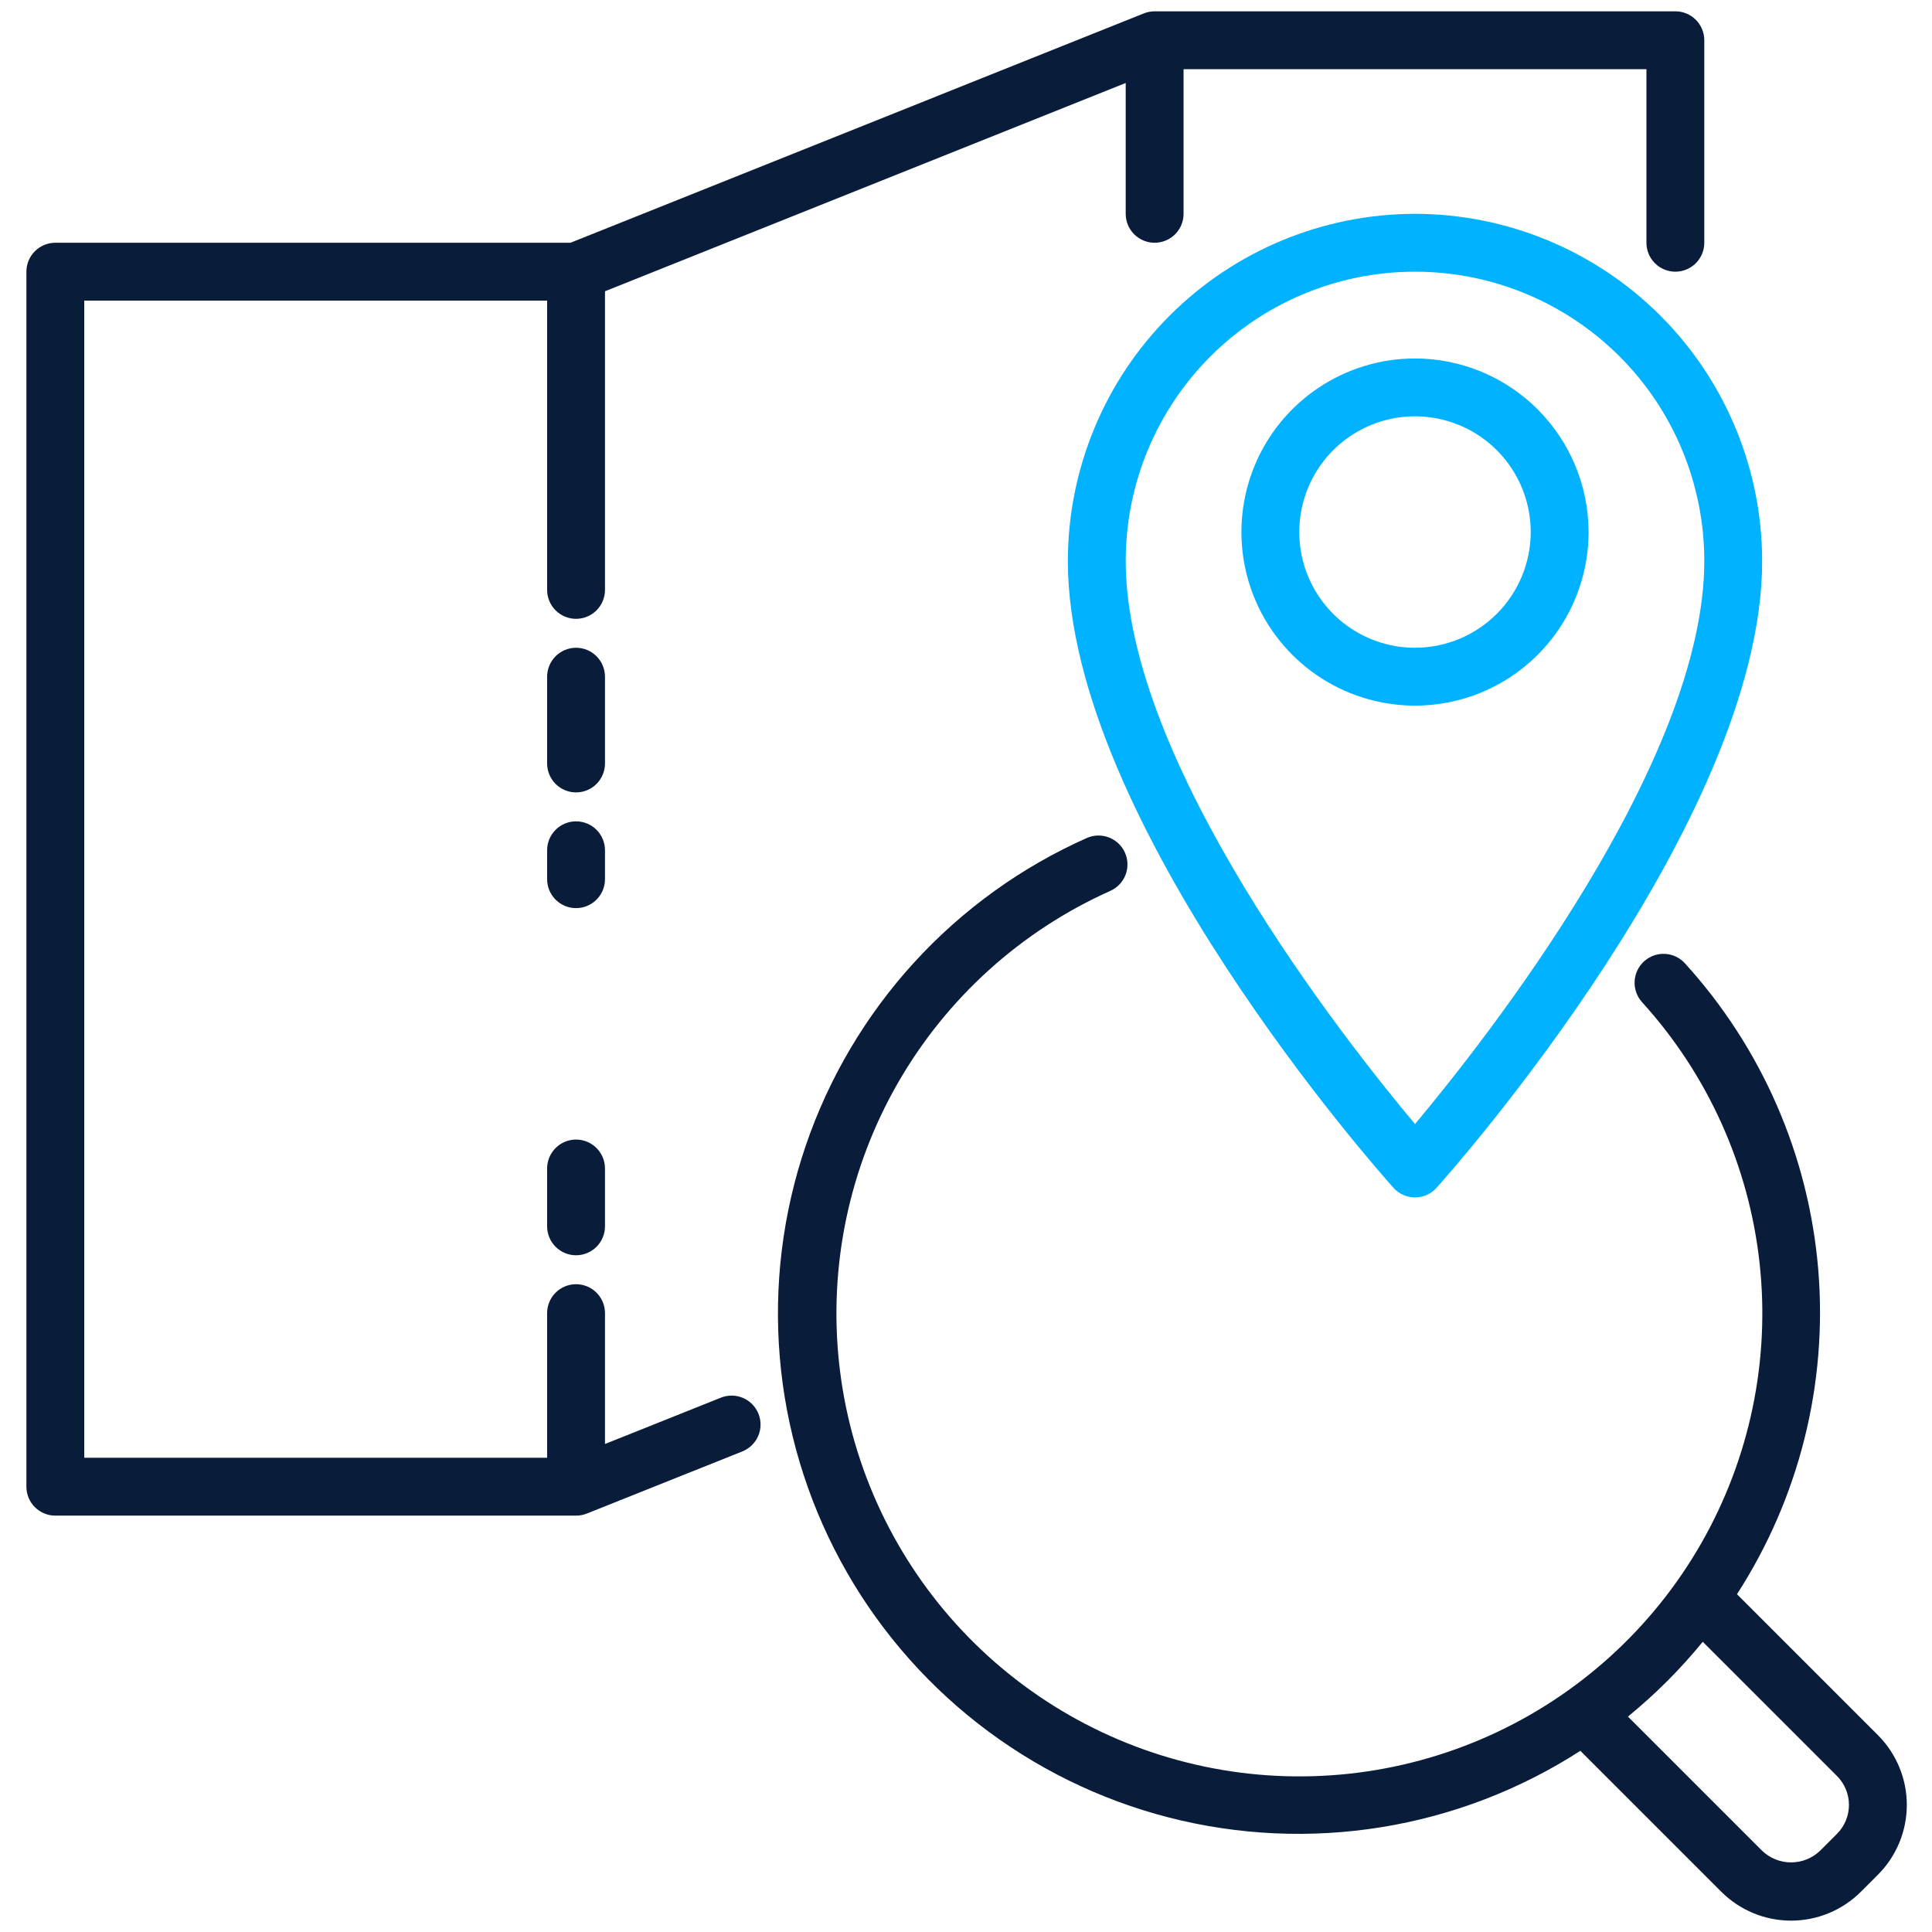
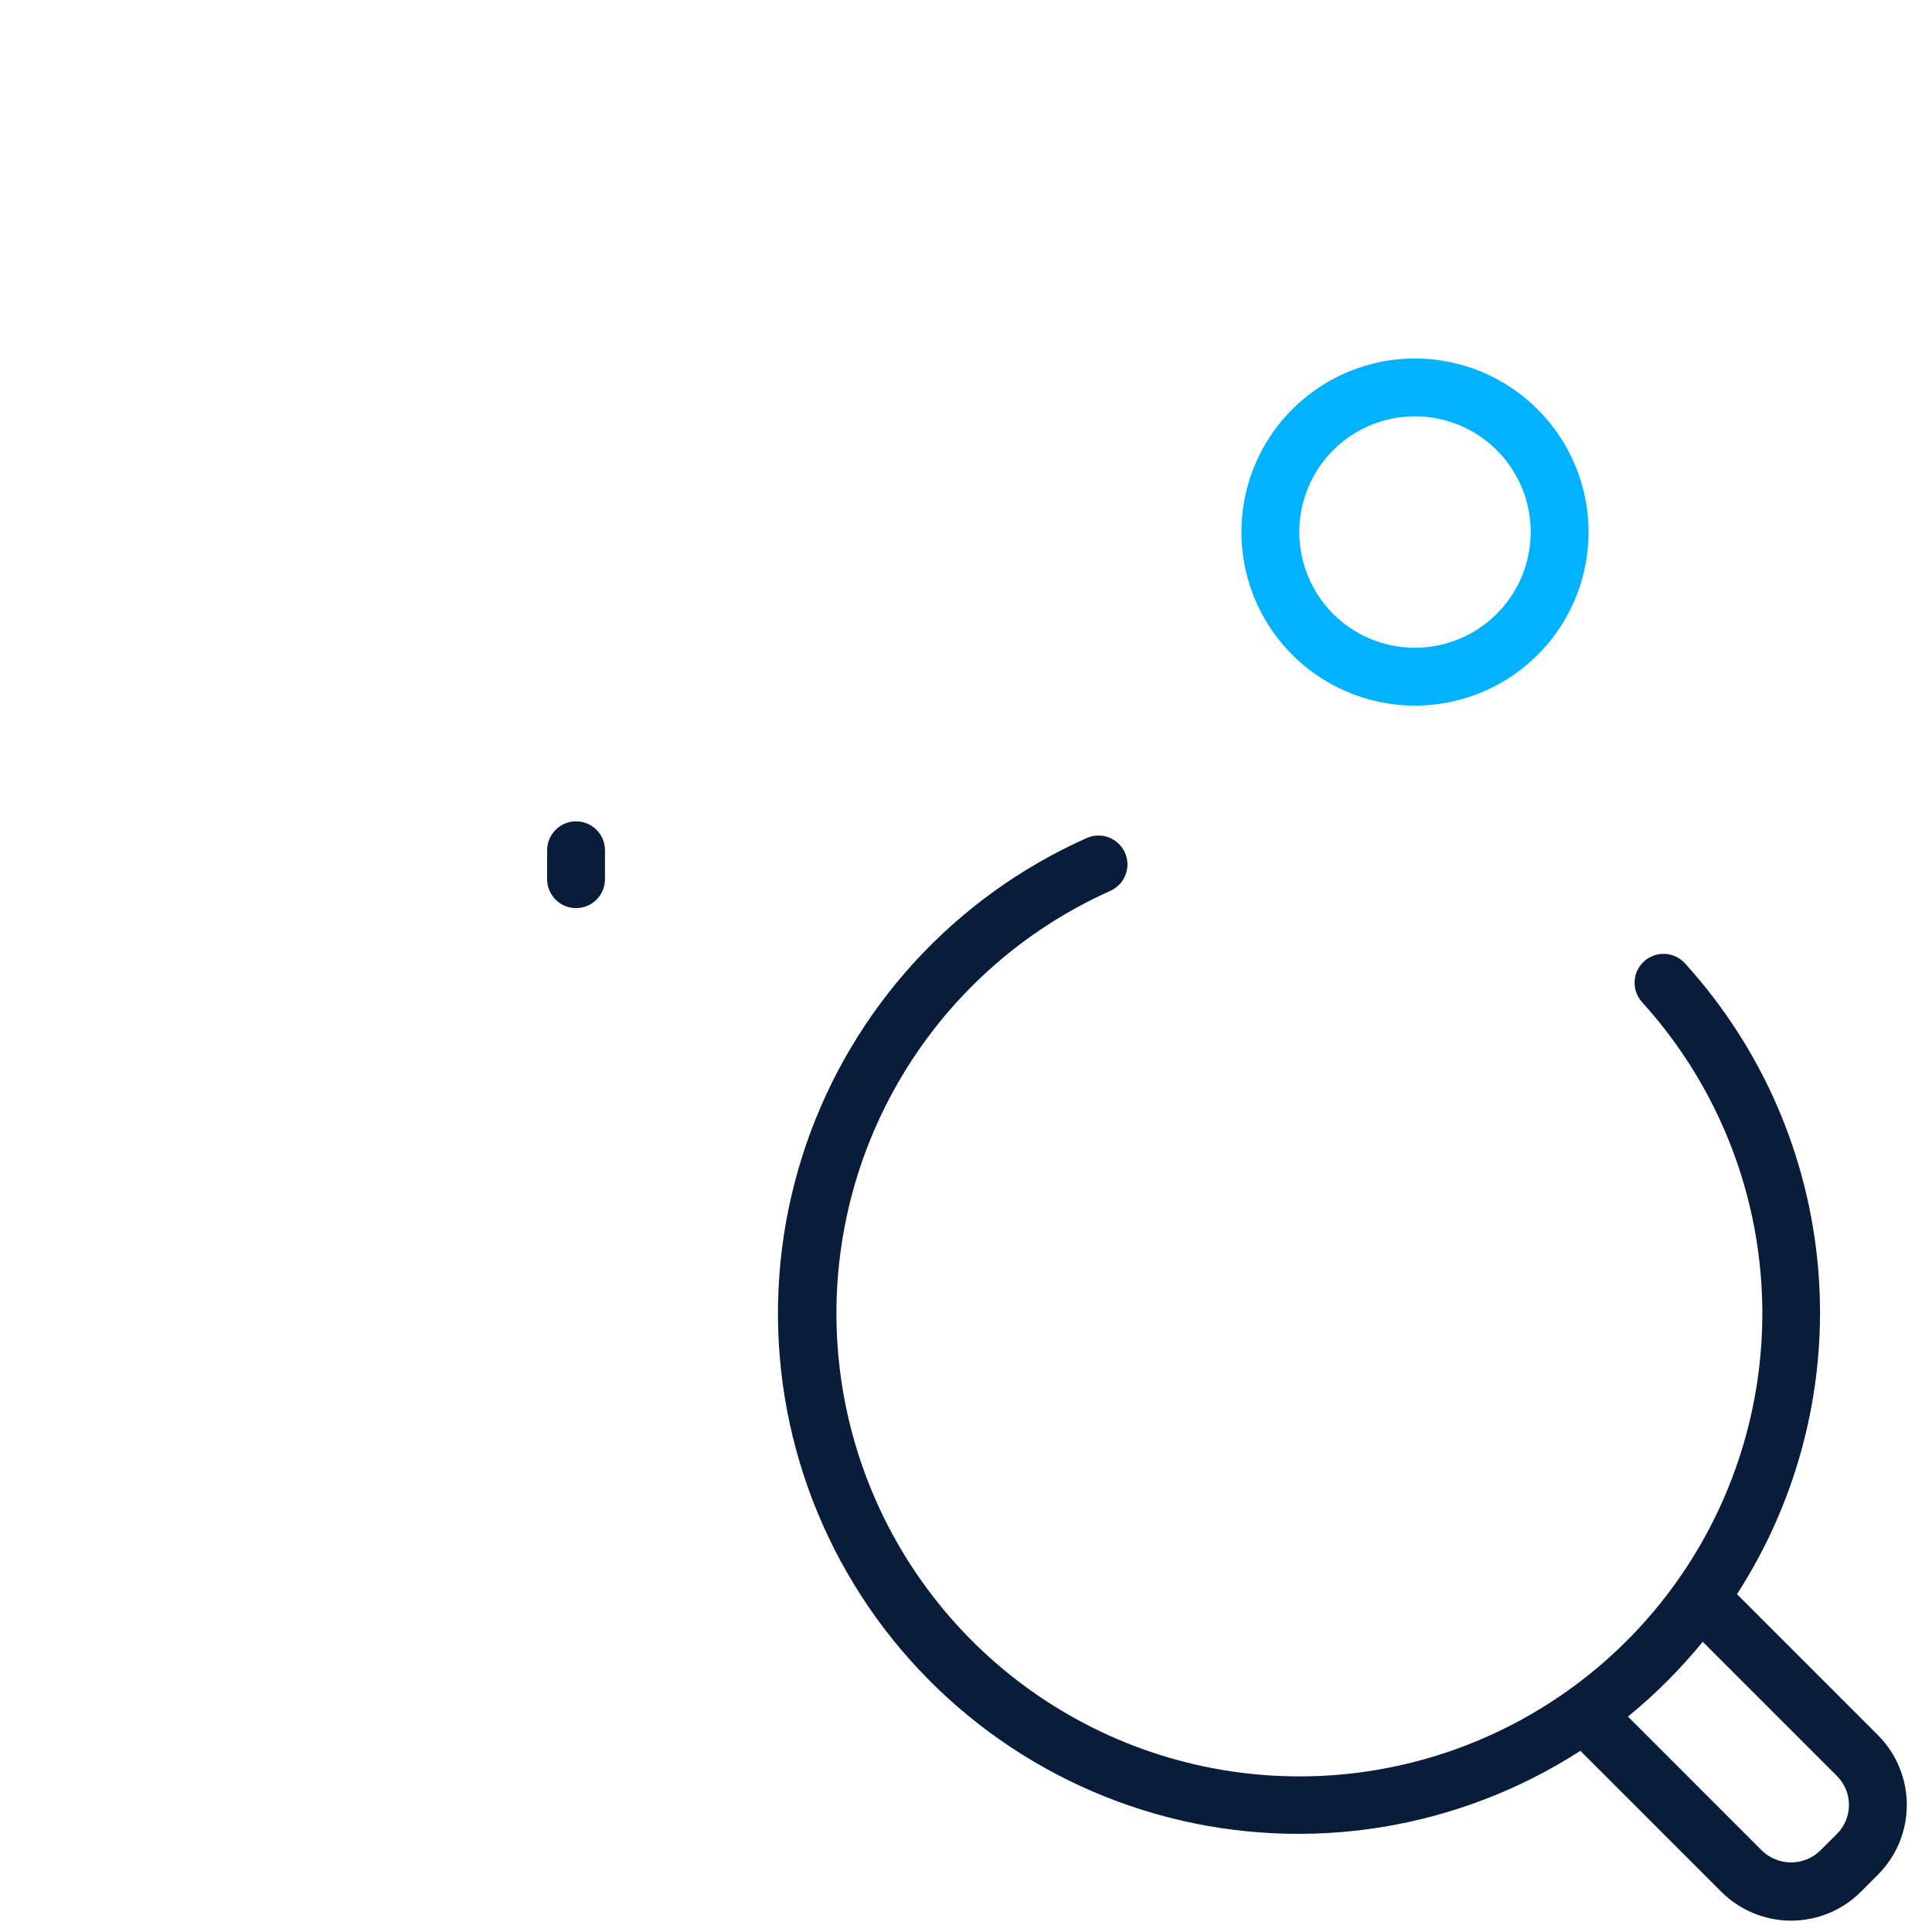
<svg xmlns="http://www.w3.org/2000/svg" width="512" height="512" viewBox="0 0 512 512" fill="none">
  <path d="M497.636 459.794L460.318 422.477C476.78 396.99 484.354 366.776 481.86 336.538C479.365 306.3 466.943 277.736 446.527 255.291C445.161 253.785 443.252 252.884 441.221 252.785C439.19 252.686 437.203 253.398 435.697 254.764C434.191 256.13 433.289 258.038 433.19 260.069C433.091 262.1 433.803 264.088 435.169 265.594C452.597 284.782 463.499 308.998 466.312 334.767C469.124 360.535 463.703 386.533 450.825 409.029C437.947 431.526 418.274 449.365 394.63 459.989C370.985 470.612 344.583 473.473 319.211 468.162C293.839 462.85 270.802 449.639 253.404 430.424C236.005 411.209 225.14 386.976 222.367 361.203C219.594 335.431 225.055 309.442 237.968 286.965C250.88 264.488 270.58 246.679 294.241 236.091C295.161 235.682 295.991 235.095 296.684 234.365C297.377 233.635 297.919 232.775 298.28 231.835C298.641 230.895 298.813 229.893 298.787 228.887C298.76 227.88 298.536 226.889 298.127 225.969C297.717 225.049 297.13 224.219 296.4 223.526C295.67 222.833 294.81 222.291 293.87 221.93C292.93 221.569 291.928 221.397 290.922 221.423C289.915 221.45 288.924 221.674 288.004 222.084C270.641 229.81 255.062 241.042 242.245 255.075C229.428 269.107 219.65 285.637 213.524 303.628C207.398 321.618 205.057 340.68 206.647 359.619C208.236 378.557 213.723 396.962 222.763 413.679C231.803 430.396 244.2 445.065 259.178 456.764C274.155 468.463 291.388 476.94 309.797 481.664C328.205 486.387 347.391 487.255 366.151 484.213C384.911 481.17 402.839 474.283 418.811 463.984L456.129 501.301C458.56 503.739 461.448 505.673 464.628 506.992C467.807 508.311 471.216 508.991 474.659 508.991C478.101 508.991 481.51 508.311 484.69 506.992C487.869 505.673 490.757 503.739 493.189 501.301L497.636 496.854C500.073 494.423 502.007 491.535 503.326 488.355C504.646 485.176 505.325 481.767 505.325 478.324C505.325 474.882 504.646 471.473 503.326 468.293C502.007 465.114 500.073 462.226 497.636 459.794ZM486.795 486.013L482.348 490.461C480.28 492.446 477.525 493.555 474.659 493.555C471.792 493.555 469.037 492.446 466.97 490.461L431.423 454.914C438.682 448.99 445.324 442.348 451.248 435.089L486.795 470.635C487.808 471.643 488.612 472.841 489.161 474.161C489.709 475.48 489.992 476.895 489.992 478.324C489.992 479.753 489.709 481.168 489.161 482.488C488.612 483.807 487.808 485.006 486.795 486.013Z" fill="#091C3A" />
-   <path d="M374.99 56.666C350.6 56.694 327.216 66.395 309.969 83.642C292.722 100.889 283.02 124.273 282.992 148.664C282.992 217.824 365.759 310.855 369.285 314.782C370.004 315.583 370.884 316.224 371.867 316.662C372.85 317.101 373.914 317.328 374.99 317.328C376.067 317.328 377.131 317.101 378.114 316.662C379.097 316.224 379.977 315.583 380.695 314.782C384.222 310.855 466.989 217.824 466.989 148.664C466.961 124.273 457.259 100.889 440.012 83.642C422.765 66.395 399.381 56.694 374.99 56.666ZM374.99 297.888C356.322 275.611 298.325 202.09 298.325 148.664C298.325 128.331 306.402 108.831 320.78 94.453C335.157 80.076 354.658 71.999 374.99 71.999C395.323 71.999 414.823 80.076 429.201 94.453C443.578 108.831 451.656 128.331 451.656 148.664C451.656 202.041 393.651 275.603 374.99 297.888Z" fill="#00B2FF" />
  <path d="M374.989 94.998C365.892 94.998 356.998 97.696 349.434 102.751C341.869 107.805 335.973 114.989 332.492 123.394C329.01 131.8 328.099 141.048 329.874 149.971C331.649 158.894 336.03 167.091 342.463 173.524C348.896 179.957 357.092 184.338 366.015 186.113C374.938 187.888 384.187 186.977 392.592 183.495C400.998 180.013 408.182 174.118 413.236 166.553C418.291 158.989 420.989 150.095 420.989 140.997C420.975 128.802 416.125 117.109 407.501 108.486C398.877 99.862 387.185 95.012 374.989 94.998ZM374.989 171.663C368.924 171.663 362.995 169.865 357.952 166.495C352.909 163.126 348.979 158.336 346.658 152.733C344.337 147.129 343.729 140.963 344.913 135.015C346.096 129.066 349.016 123.602 353.305 119.313C357.594 115.024 363.058 112.104 369.007 110.921C374.955 109.737 381.121 110.345 386.725 112.666C392.328 114.987 397.118 118.917 400.487 123.96C403.857 129.003 405.655 134.932 405.655 140.997C405.646 149.128 402.412 156.922 396.663 162.671C390.914 168.42 383.12 171.654 374.989 171.663Z" fill="#00B2FF" />
-   <path d="M191.061 370.39L160.328 382.673V347.993C160.328 345.96 159.52 344.01 158.082 342.572C156.644 341.135 154.694 340.327 152.661 340.327C150.628 340.327 148.678 341.135 147.24 342.572C145.802 344.01 144.994 345.96 144.994 347.993V386.326H22.33V79.665H144.994V156.33C144.994 158.364 145.802 160.314 147.24 161.752C148.678 163.189 150.628 163.997 152.661 163.997C154.694 163.997 156.644 163.189 158.082 161.752C159.52 160.314 160.328 158.364 160.328 156.33V77.191L298.325 21.99V56.666C298.325 58.699 299.133 60.649 300.57 62.087C302.008 63.525 303.958 64.332 305.991 64.332C308.025 64.332 309.975 63.525 311.413 62.087C312.85 60.649 313.658 58.699 313.658 56.666V18.333H436.322V64.332C436.322 66.365 437.13 68.316 438.568 69.753C440.006 71.191 441.956 71.999 443.989 71.999C446.022 71.999 447.972 71.191 449.41 69.753C450.848 68.316 451.655 66.365 451.655 64.332V10.666C451.655 8.633 450.848 6.683 449.41 5.245C447.972 3.808 446.022 3 443.989 3H305.991C305.016 3.001 304.049 3.186 303.143 3.547L151.186 64.332H14.664C12.63 64.332 10.68 65.14 9.243 66.578C7.805 68.015 6.997 69.965 6.997 71.999V393.993C6.997 396.026 7.805 397.976 9.243 399.414C10.68 400.851 12.63 401.659 14.664 401.659H152.661C153.635 401.658 154.601 401.473 155.506 401.113L196.751 384.63C198.634 383.872 200.14 382.398 200.938 380.532C201.736 378.665 201.762 376.558 201.008 374.672C200.255 372.787 198.785 371.278 196.92 370.475C195.055 369.672 192.948 369.642 191.061 370.39Z" fill="#091C3A" />
-   <path d="M152.661 301.994C150.627 301.994 148.677 302.802 147.24 304.24C145.802 305.678 144.994 307.628 144.994 309.661V324.994C144.994 327.027 145.802 328.977 147.24 330.415C148.677 331.853 150.627 332.66 152.661 332.66C154.694 332.66 156.644 331.853 158.082 330.415C159.519 328.977 160.327 327.027 160.327 324.994V309.661C160.327 307.628 159.519 305.678 158.082 304.24C156.644 302.802 154.694 301.994 152.661 301.994Z" fill="#091C3A" />
-   <path d="M160.327 179.33C160.327 177.297 159.519 175.347 158.082 173.909C156.644 172.471 154.694 171.664 152.661 171.664C150.627 171.664 148.677 172.471 147.24 173.909C145.802 175.347 144.994 177.297 144.994 179.33V202.33C144.994 204.363 145.802 206.313 147.24 207.751C148.677 209.188 150.627 209.996 152.661 209.996C154.694 209.996 156.644 209.188 158.082 207.751C159.519 206.313 160.327 204.363 160.327 202.33V179.33Z" fill="#091C3A" />
  <path d="M160.327 225.329C160.327 223.296 159.519 221.346 158.082 219.908C156.644 218.47 154.694 217.663 152.661 217.663C150.627 217.663 148.677 218.47 147.24 219.908C145.802 221.346 144.994 223.296 144.994 225.329V232.996C144.994 235.029 145.802 236.979 147.24 238.417C148.677 239.854 150.627 240.662 152.661 240.662C154.694 240.662 156.644 239.854 158.082 238.417C159.519 236.979 160.327 235.029 160.327 232.996V225.329Z" fill="#091C3A" />
</svg>